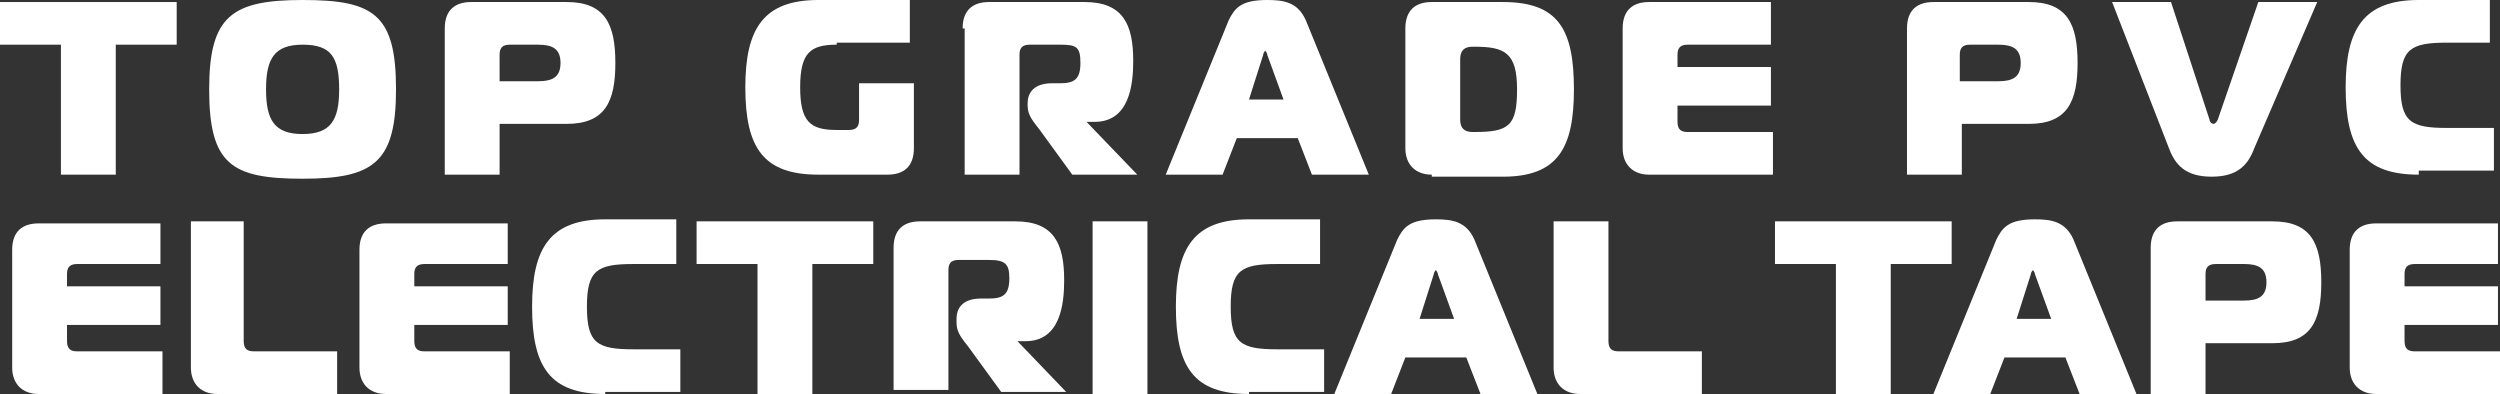
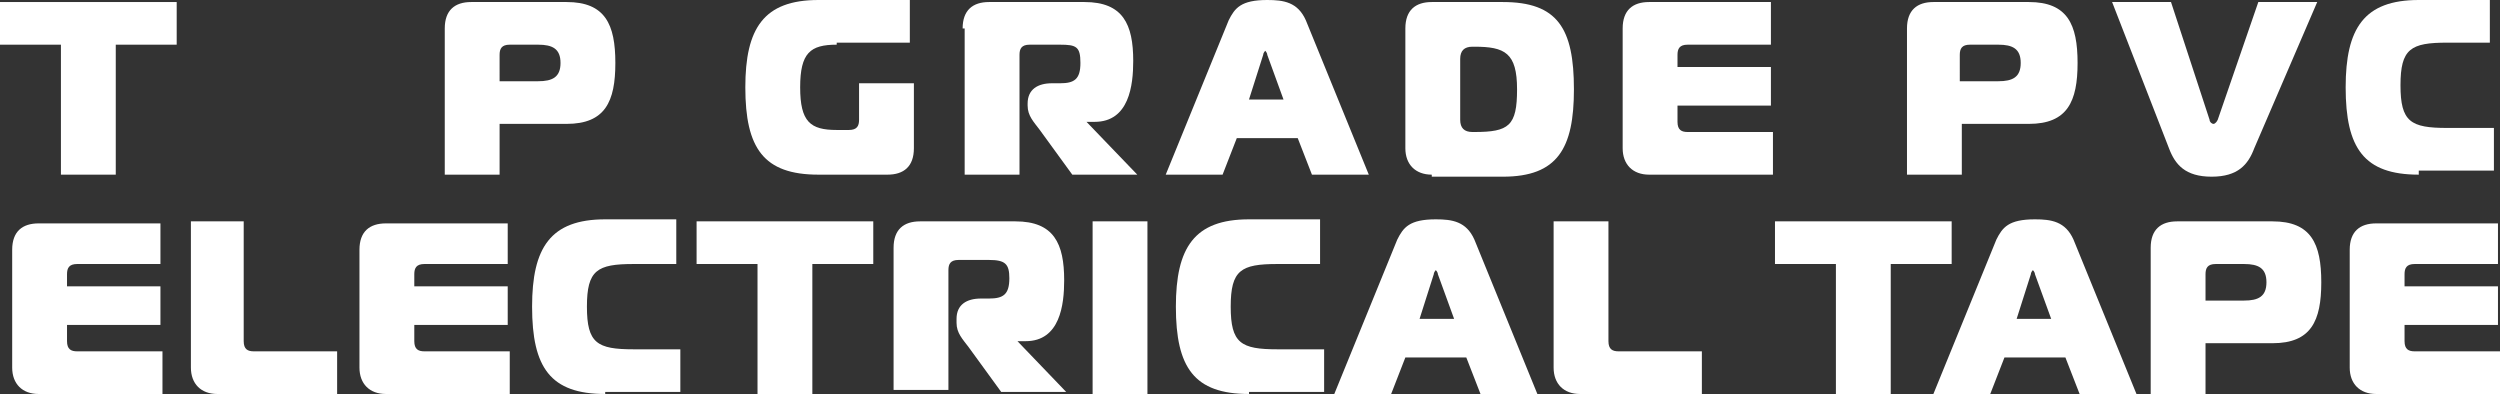
<svg xmlns="http://www.w3.org/2000/svg" version="1.1" x="0px" y="0px" viewBox="0 0 123.1 19.4" style="enable-background:new 0 0 123.1 19.4;" xml:space="preserve">
  <rect x="0" y="0" width="123.1" height="19.4" fill="#333333" stroke="none" />
  <style type="text/css"> .st0{fill:#FFFFFF;} </style>
  <g id="design">
    <g>
      <g>
        <path class="st0" d="M3,8.6V2.2H0V0.1h8.7v2.1h-3v6.4H3z" />
-         <path class="st0" d="M19.5,4.4c0,3.6-1.1,4.4-4.6,4.4c-3.5,0-4.6-0.7-4.6-4.4c0-3.6,1.1-4.4,4.6-4.4C18.4,0,19.5,0.7,19.5,4.4z M14.9,6.6c1.4,0,1.8-0.7,1.8-2.2c0-1.6-0.4-2.2-1.8-2.2c-1.4,0-1.8,0.7-1.8,2.2C13.1,5.9,13.5,6.6,14.9,6.6z" />
        <path class="st0" d="M21.9,8.6V1.4c0-0.9,0.5-1.3,1.3-1.3h4.7c1.9,0,2.4,1.1,2.4,3c0,1.9-0.5,3-2.4,3h-3.3v2.5H21.9z M26.5,4 c0.7,0,1.1-0.2,1.1-0.9c0-0.7-0.4-0.9-1.1-0.9h-1.4c-0.4,0-0.5,0.2-0.5,0.5V4H26.5z" />
        <path class="st0" d="M41.2,2.2c-1.3,0-1.8,0.4-1.8,2.1c0,1.7,0.5,2.1,1.8,2.1h0.6c0.4,0,0.5-0.2,0.5-0.5V4.1H45v3.2 c0,0.9-0.5,1.3-1.3,1.3h-3.4c-2.7,0-3.6-1.3-3.6-4.3c0-2.9,0.9-4.3,3.6-4.3h4.5v2.1H41.2z" />
        <path class="st0" d="M47.4,1.4c0-0.9,0.5-1.3,1.3-1.3h4.7c1.9,0,2.4,1.1,2.4,2.9c0,1.2-0.2,3-1.9,3h-0.4v0L56,8.6h-3.2l-1.6-2.2 c-0.3-0.4-0.6-0.7-0.6-1.2V5.1c0-0.7,0.5-1,1.2-1h0.4c0.7,0,1-0.2,1-1s-0.2-0.9-1-0.9h-1.5c-0.4,0-0.5,0.2-0.5,0.5v5.9h-2.7V1.4z " />
        <path class="st0" d="M60.5,1c0.3-0.6,0.6-1,1.9-1c0.8,0,1.5,0.1,1.9,1l3.1,7.6h-2.8l-0.7-1.8h-3l-0.7,1.8h-2.8L60.5,1z M61.5,4.9 h1.7l-0.8-2.2c0-0.1-0.1-0.2-0.1-0.2c0,0-0.1,0.1-0.1,0.2L61.5,4.9z" />
        <path class="st0" d="M70.5,8.6c-0.8,0-1.3-0.5-1.3-1.3V1.4c0-0.9,0.5-1.3,1.3-1.3H74c2.7,0,3.5,1.3,3.5,4.3 c0,2.9-0.8,4.3-3.5,4.3H70.5z M71.9,5.9c0,0.4,0.2,0.6,0.6,0.6h0.1c1.7,0,2.1-0.3,2.1-2.1c0-1.8-0.6-2.1-2.1-2.1h-0.1 c-0.4,0-0.6,0.2-0.6,0.6V5.9z" />
        <path class="st0" d="M87.2,2.2h-4.1c-0.4,0-0.5,0.2-0.5,0.5v0.6h4.6v1.9h-4.6V6c0,0.4,0.2,0.5,0.5,0.5h4.2v2.1h-6.1 c-0.8,0-1.3-0.5-1.3-1.3V1.4c0-0.9,0.5-1.3,1.3-1.3h6V2.2z" />
        <path class="st0" d="M93.9,8.6V1.4c0-0.9,0.5-1.3,1.3-1.3h4.7c1.9,0,2.4,1.1,2.4,3c0,1.9-0.5,3-2.4,3h-3.3v2.5H93.9z M98.4,4 c0.7,0,1.1-0.2,1.1-0.9c0-0.7-0.4-0.9-1.1-0.9h-1.4c-0.4,0-0.5,0.2-0.5,0.5V4H98.4z" />
        <path class="st0" d="M108.8,5.9c0,0.1,0.1,0.2,0.2,0.2c0,0,0.1,0,0.2-0.2l2-5.8h2.9L111,7.3c-0.3,0.8-0.8,1.4-2.1,1.4 s-1.8-0.6-2.1-1.4L104,0.1h2.9L108.8,5.9z" />
        <path class="st0" d="M119.1,8.6c-2.7,0-3.6-1.3-3.6-4.3c0-2.9,0.9-4.3,3.6-4.3h3.5v2.1h-2.1c-1.8,0-2.3,0.3-2.3,2.1 s0.5,2.1,2.3,2.1h2.3v2.1H119.1z" />
        <path class="st0" d="M7.9,13H3.8c-0.4,0-0.5,0.2-0.5,0.5v0.6h4.6V16H3.3v0.8c0,0.4,0.2,0.5,0.5,0.5H8v2.1H1.9 c-0.8,0-1.3-0.5-1.3-1.3v-5.8c0-0.9,0.5-1.3,1.3-1.3h6V13z" />
        <path class="st0" d="M10.7,19.4c-0.8,0-1.3-0.5-1.3-1.3v-7.2H12v5.9c0,0.4,0.2,0.5,0.5,0.5h4.1v2.1H10.7z" />
        <path class="st0" d="M25,13h-4.1c-0.4,0-0.5,0.2-0.5,0.5v0.6h4.6V16h-4.6v0.8c0,0.4,0.2,0.5,0.5,0.5h4.2v2.1H19 c-0.8,0-1.3-0.5-1.3-1.3v-5.8c0-0.9,0.5-1.3,1.3-1.3h6V13z" />
        <path class="st0" d="M29.8,19.4c-2.7,0-3.6-1.3-3.6-4.3c0-2.9,0.9-4.3,3.6-4.3h3.5V13h-2.1c-1.8,0-2.3,0.3-2.3,2.1 s0.5,2.1,2.3,2.1h2.3v2.1H29.8z" />
        <path class="st0" d="M37.3,19.4V13h-3v-2.1H43V13h-3v6.4H37.3z" />
        <path class="st0" d="M44,12.2c0-0.9,0.5-1.3,1.3-1.3H50c1.9,0,2.4,1.1,2.4,2.9c0,1.2-0.2,3-1.9,3h-0.4v0l2.4,2.5h-3.2l-1.6-2.2 c-0.3-0.4-0.6-0.7-0.6-1.2v-0.2c0-0.7,0.5-1,1.2-1h0.4c0.7,0,1-0.2,1-1c0-0.7-0.2-0.9-1-0.9h-1.5c-0.4,0-0.5,0.2-0.5,0.5v5.9H44 V12.2z" />
        <path class="st0" d="M53.8,19.4v-8.5h2.7v8.5H53.8z" />
        <path class="st0" d="M61.5,19.4c-2.7,0-3.6-1.3-3.6-4.3c0-2.9,0.9-4.3,3.6-4.3H65V13h-2.1c-1.8,0-2.3,0.3-2.3,2.1 s0.5,2.1,2.3,2.1h2.3v2.1H61.5z" />
        <path class="st0" d="M68.8,11.8c0.3-0.6,0.6-1,1.9-1c0.8,0,1.5,0.1,1.9,1l3.1,7.6h-2.8l-0.7-1.8h-3l-0.7,1.8h-2.8L68.8,11.8z M69.9,15.7h1.7l-0.8-2.2c0-0.1-0.1-0.2-0.1-0.2c0,0-0.1,0.1-0.1,0.2L69.9,15.7z" />
        <path class="st0" d="M77.8,19.4c-0.8,0-1.3-0.5-1.3-1.3v-7.2h2.7v5.9c0,0.4,0.2,0.5,0.5,0.5h4.1v2.1H77.8z" />
        <path class="st0" d="M90.4,19.4V13h-3v-2.1h8.7V13h-3v6.4H90.4z" />
        <path class="st0" d="M98.3,11.8c0.3-0.6,0.6-1,1.9-1c0.8,0,1.5,0.1,1.9,1l3.1,7.6h-2.8l-0.7-1.8h-3L98,19.4h-2.8L98.3,11.8z M99.3,15.7h1.7l-0.8-2.2c0-0.1-0.1-0.2-0.1-0.2c0,0-0.1,0.1-0.1,0.2L99.3,15.7z" />
        <path class="st0" d="M105.9,19.4v-7.2c0-0.9,0.5-1.3,1.3-1.3h4.7c1.9,0,2.4,1.1,2.4,3c0,1.9-0.5,3-2.4,3h-3.3v2.5H105.9z M110.5,14.8c0.7,0,1.1-0.2,1.1-0.9s-0.4-0.9-1.1-0.9h-1.4c-0.4,0-0.5,0.2-0.5,0.5v1.3H110.5z" />
        <path class="st0" d="M123,13h-4.1c-0.4,0-0.5,0.2-0.5,0.5v0.6h4.6V16h-4.6v0.8c0,0.4,0.2,0.5,0.5,0.5h4.2v2.1H117 c-0.8,0-1.3-0.5-1.3-1.3v-5.8c0-0.9,0.5-1.3,1.3-1.3h6V13z" />
      </g>
    </g>
  </g>
  <g id="cut"> </g>
</svg>